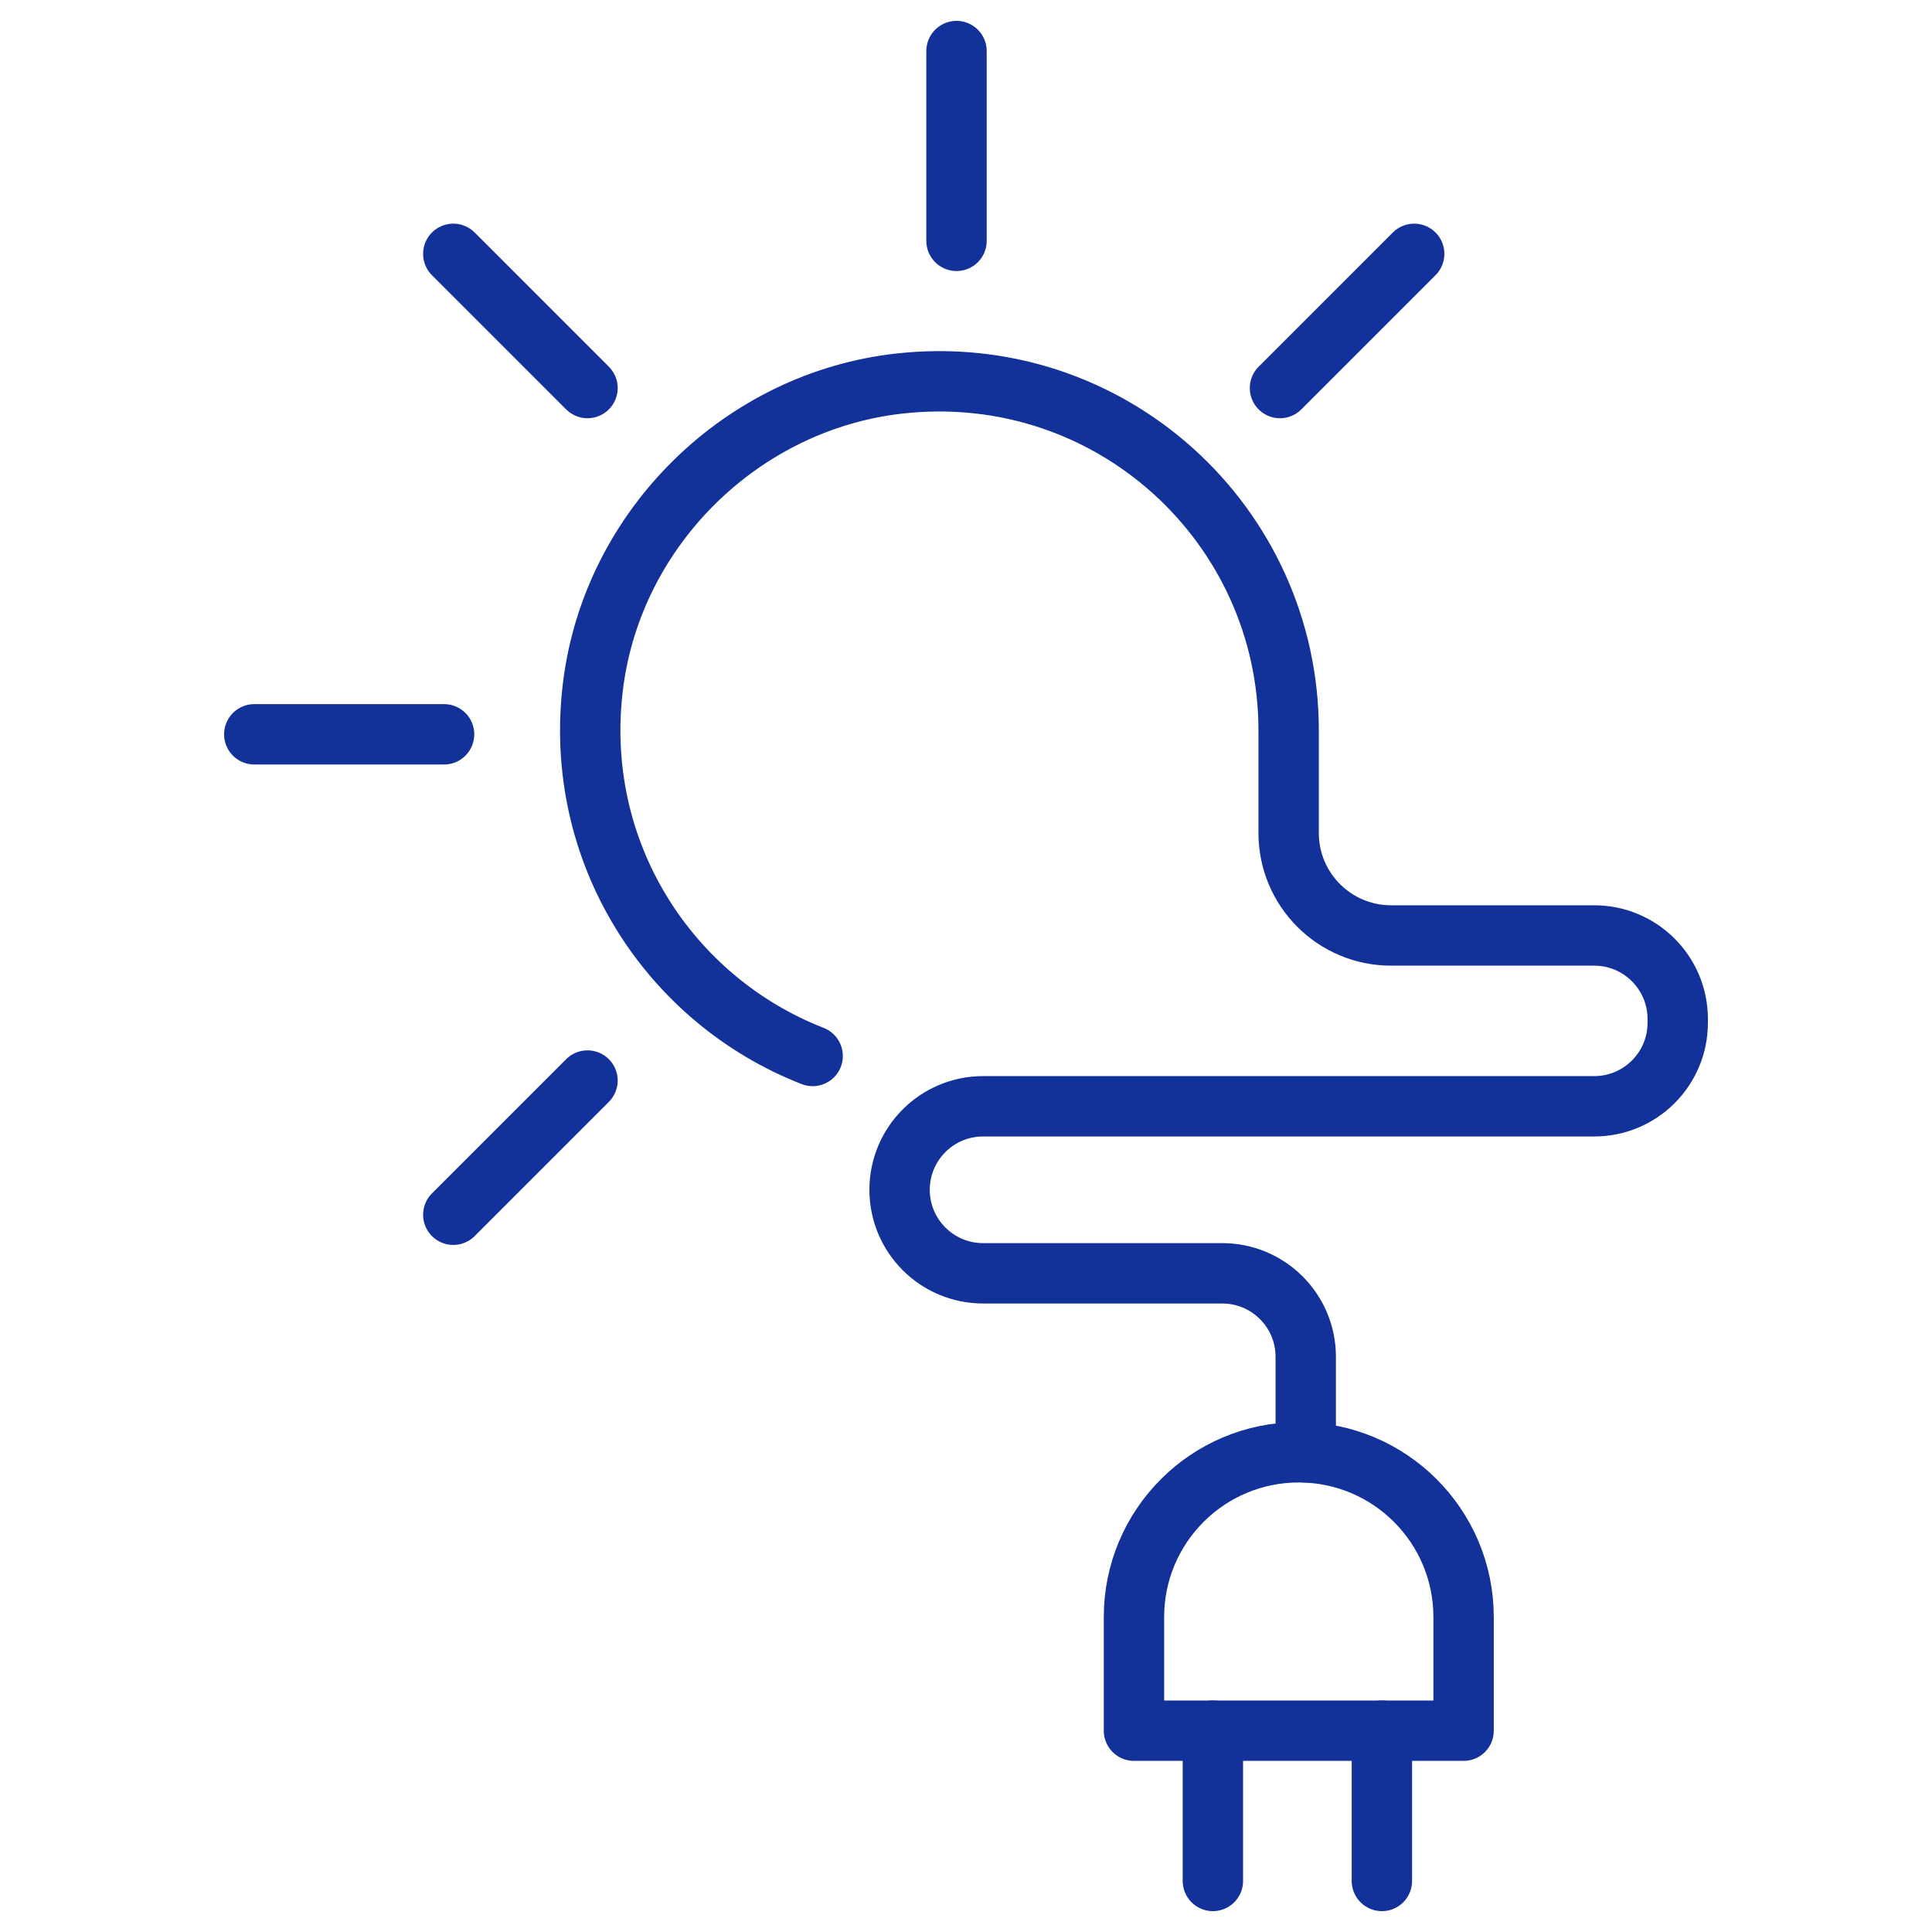
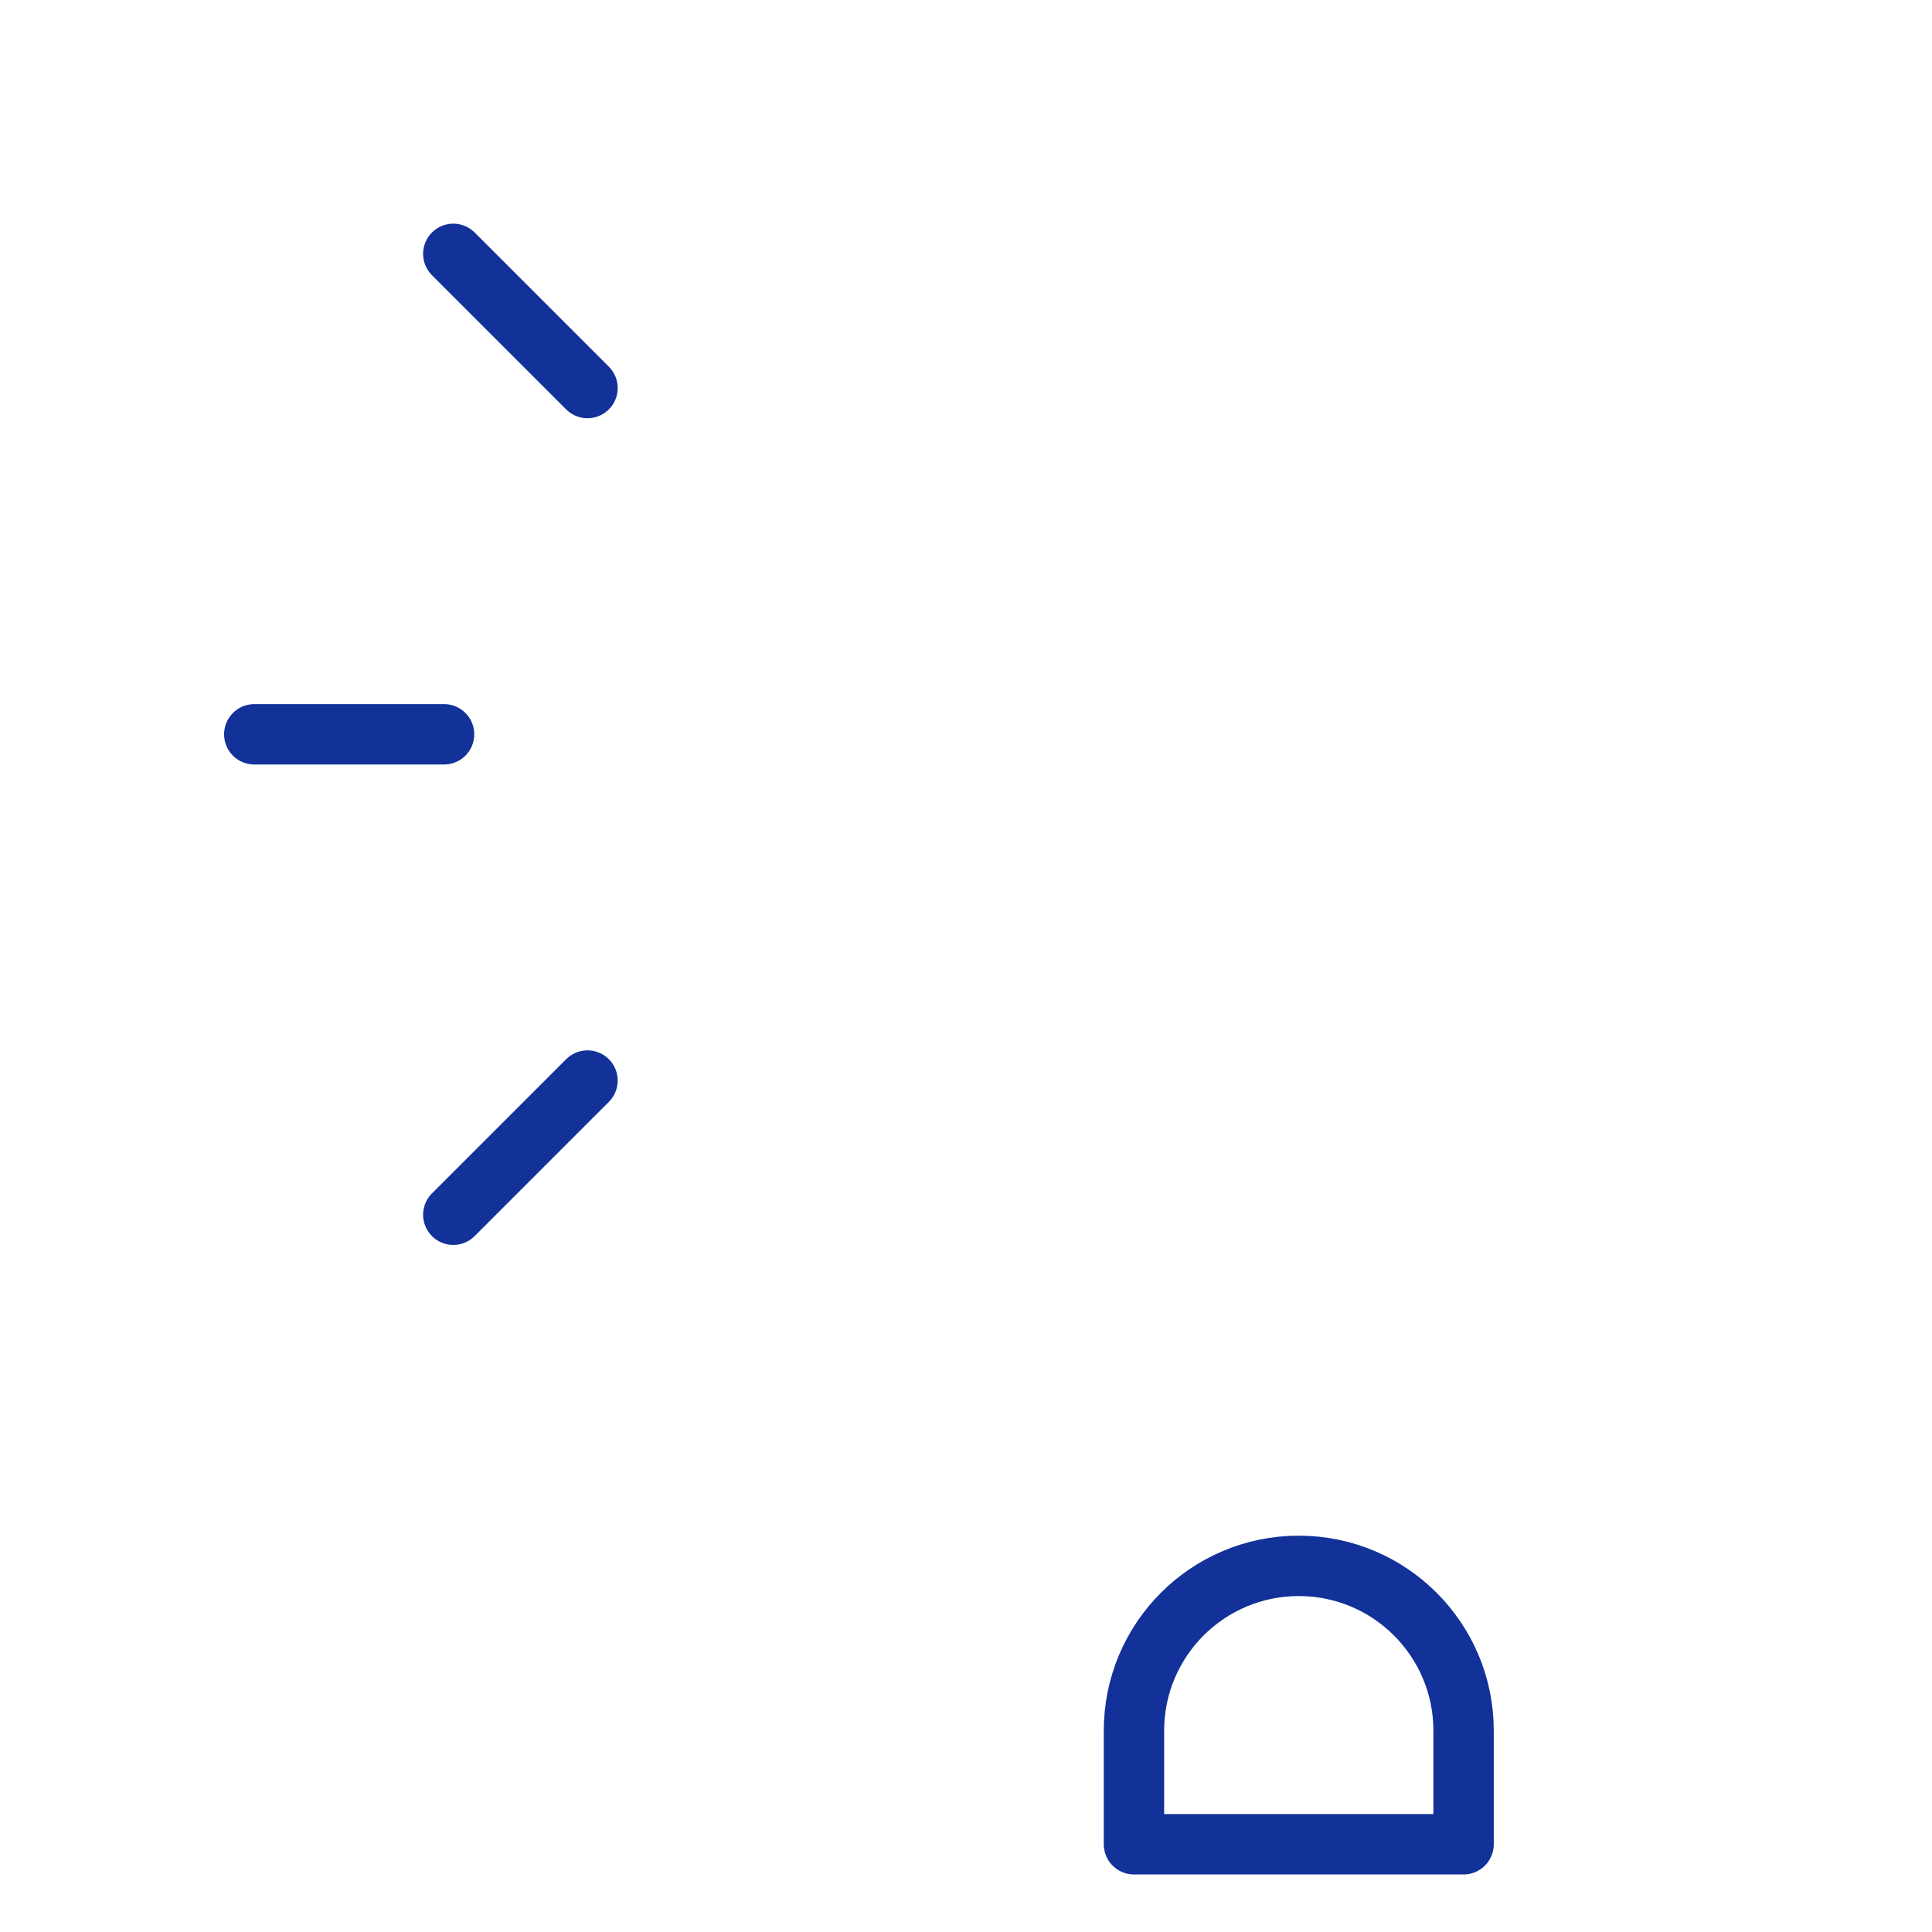
<svg xmlns="http://www.w3.org/2000/svg" id="a" width="80" height="80" viewBox="0 0 80 80">
-   <path d="m46.955,71.664v-4.703c0-3.769,3.055-6.825,6.824-6.825s6.825,3.056,6.825,6.825v4.703h-13.649Z" fill="none" stroke="#123199" stroke-linecap="round" stroke-linejoin="round" stroke-width="2.5" />
-   <line x1="57.221" y1="77.886" x2="57.221" y2="71.664" fill="none" stroke="#123199" stroke-linecap="round" stroke-linejoin="round" stroke-width="2.5" />
-   <line x1="50.223" y1="77.886" x2="50.223" y2="71.664" fill="none" stroke="#123199" stroke-linecap="round" stroke-linejoin="round" stroke-width="2.5" />
-   <path d="m33.65,43.726c-5.939-2.315-9.971-8.444-9.089-15.377.829-6.509,6.171-11.749,12.693-12.469,8.724-.964,16.106,5.84,16.106,14.369v4.245c0,2.343,1.9,4.242,4.243,4.242h8.411c1.909,0,3.457,1.548,3.457,3.458v.158c0,1.909-1.548,3.457-3.457,3.457h-25.306c-1.91,0-3.458,1.548-3.458,3.458s1.548,3.458,3.458,3.458h9.903c1.909,0,3.457,1.548,3.457,3.457v3.955" fill="none" stroke="#123199" stroke-linecap="round" stroke-linejoin="round" stroke-width="2.5" />
-   <line x1="39.607" y1="2.114" x2="39.607" y2="9.973" fill="none" stroke="#123199" stroke-linecap="round" stroke-linejoin="round" stroke-width="2.5" />
+   <path d="m46.955,71.664c0-3.769,3.055-6.825,6.824-6.825s6.825,3.056,6.825,6.825v4.703h-13.649Z" fill="none" stroke="#123199" stroke-linecap="round" stroke-linejoin="round" stroke-width="2.5" />
  <line x1="18.388" y1="30.406" x2="10.529" y2="30.406" fill="none" stroke="#123199" stroke-linecap="round" stroke-linejoin="round" stroke-width="2.5" />
  <line x1="24.327" y1="16.068" x2="18.77" y2="10.511" fill="none" stroke="#123199" stroke-linecap="round" stroke-linejoin="round" stroke-width="2.5" />
-   <line x1="53.001" y1="16.068" x2="58.558" y2="10.511" fill="none" stroke="#123199" stroke-linecap="round" stroke-linejoin="round" stroke-width="2.5" />
  <line x1="18.77" y1="50.3" x2="24.327" y2="44.743" fill="none" stroke="#123199" stroke-linecap="round" stroke-linejoin="round" stroke-width="2.5" />
</svg>